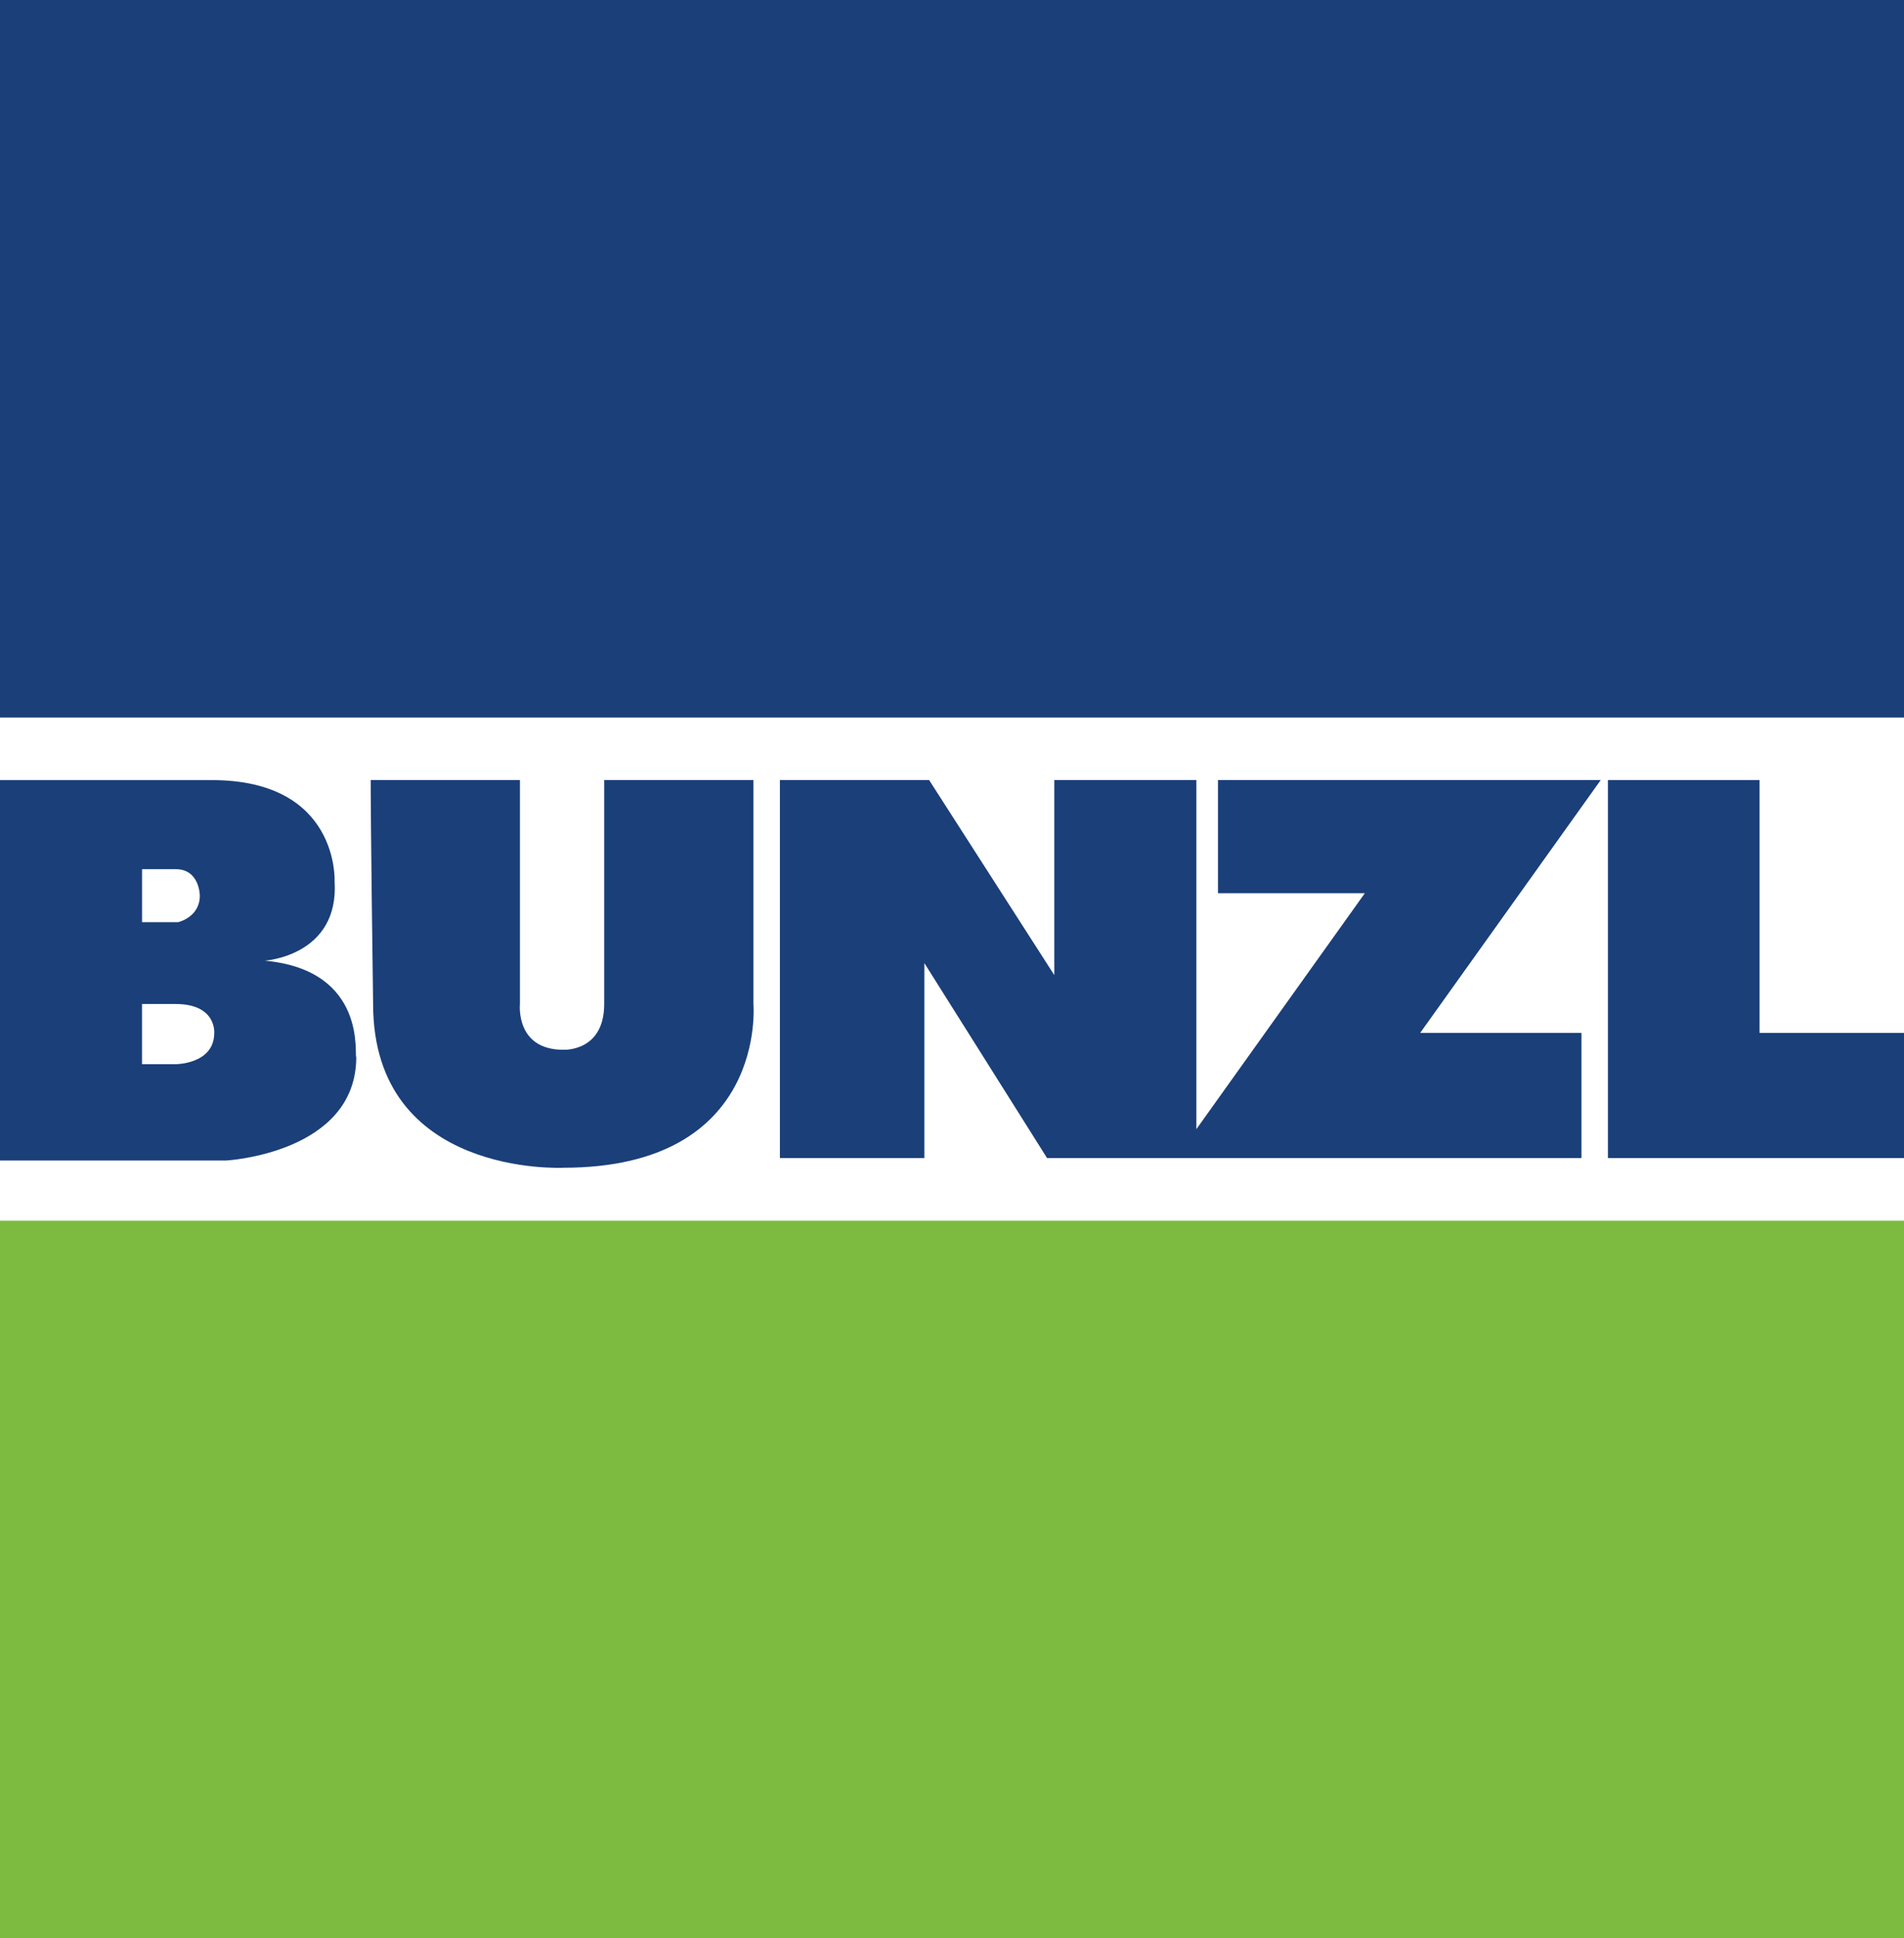
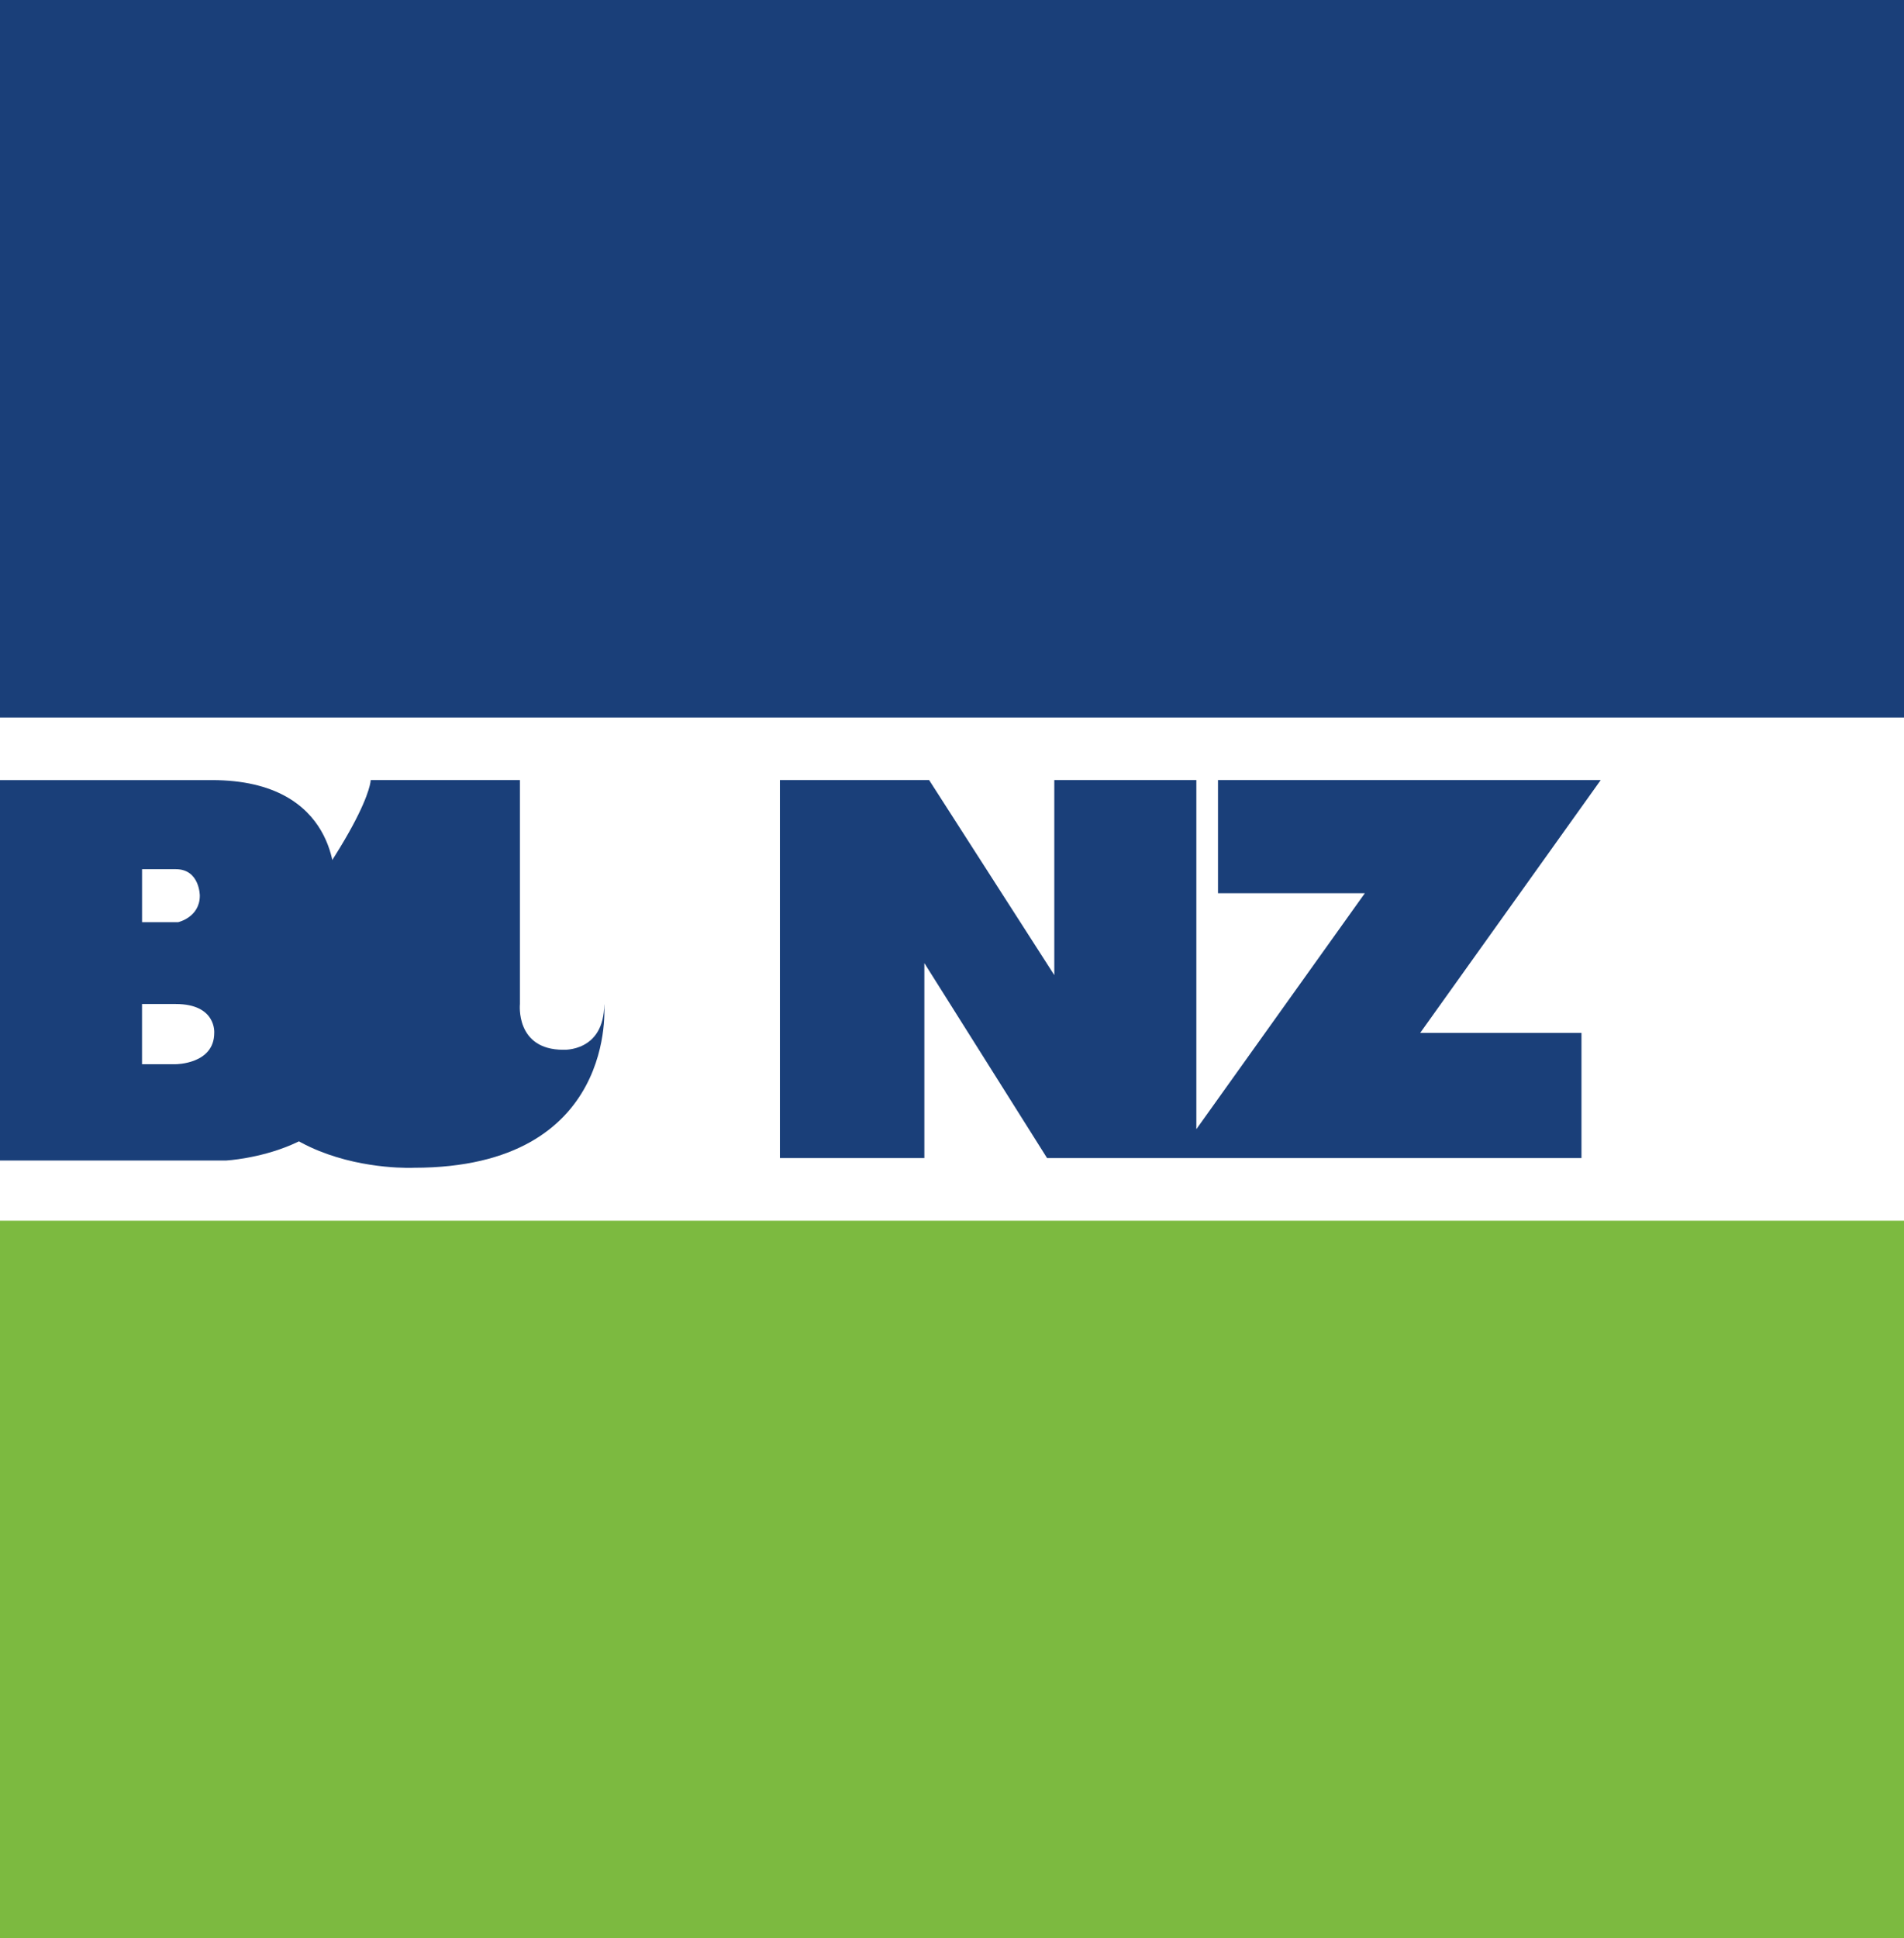
<svg xmlns="http://www.w3.org/2000/svg" version="1.1" id="Camada_1" x="0px" y="0px" width="200px" height="203.543px" viewBox="0 0 200 203.543" style="enable-background:new 0 0 200 203.543;" xml:space="preserve">
  <style type="text/css"> .st0{fill:#7CBA40;} .st1{fill:#1A3F79;} </style>
  <rect x="-0" y="128.194" class="st0" width="200" height="75.349" />
  <rect x="-0" class="st1" width="200" height="75.349" />
  <path class="st1" d="M27.815,100.886c0,0,7.839-0.506,7.332-8.344 c0,0,0.506-10.619-12.895-10.619H0v39.948h23.769c0,0,13.654-0.758,13.654-10.873 C37.17,111,38.688,101.895,27.815,100.886 M14.921,91.277h3.539 c2.529,0,2.529,2.783,2.529,2.783c0,2.275-2.275,2.782-2.275,2.782h-3.792V91.277z M22.504,108.471c0,3.287-4.047,3.287-4.047,3.287h-3.539v-6.321h3.539 C22.757,105.438,22.504,108.471,22.504,108.471" />
-   <path class="st1" d="M38.938,81.922h15.677v23.515c0,0-0.506,4.805,4.552,4.805 c0,0,4.299,0.253,4.299-4.805v-23.515h15.677v23.515c0,0,1.518,17.195-19.975,17.195 c0,0-19.975,1.012-19.975-17.195C38.938,86.978,38.938,81.922,38.938,81.922" />
+   <path class="st1" d="M38.938,81.922h15.677v23.515c0,0-0.506,4.805,4.552,4.805 c0,0,4.299,0.253,4.299-4.805v-23.515v23.515c0,0,1.518,17.195-19.975,17.195 c0,0-19.975,1.012-19.975-17.195C38.938,86.978,38.938,81.922,38.938,81.922" />
  <polygon class="st1" points="127.941,81.922 168.142,81.922 149.179,108.471 166.12,108.471 166.12,121.618 109.988,121.618 97.096,101.139 97.096,121.618 81.923,121.618 81.923,81.922 97.598,81.922 110.746,102.401 110.746,81.922 125.667,81.922 125.667,118.583 143.364,93.805 127.941,93.805 " />
-   <polygon class="st1" points="200,108.471 184.83,108.471 184.83,81.922 168.901,81.922 168.901,121.617 200,121.617 " />
</svg>